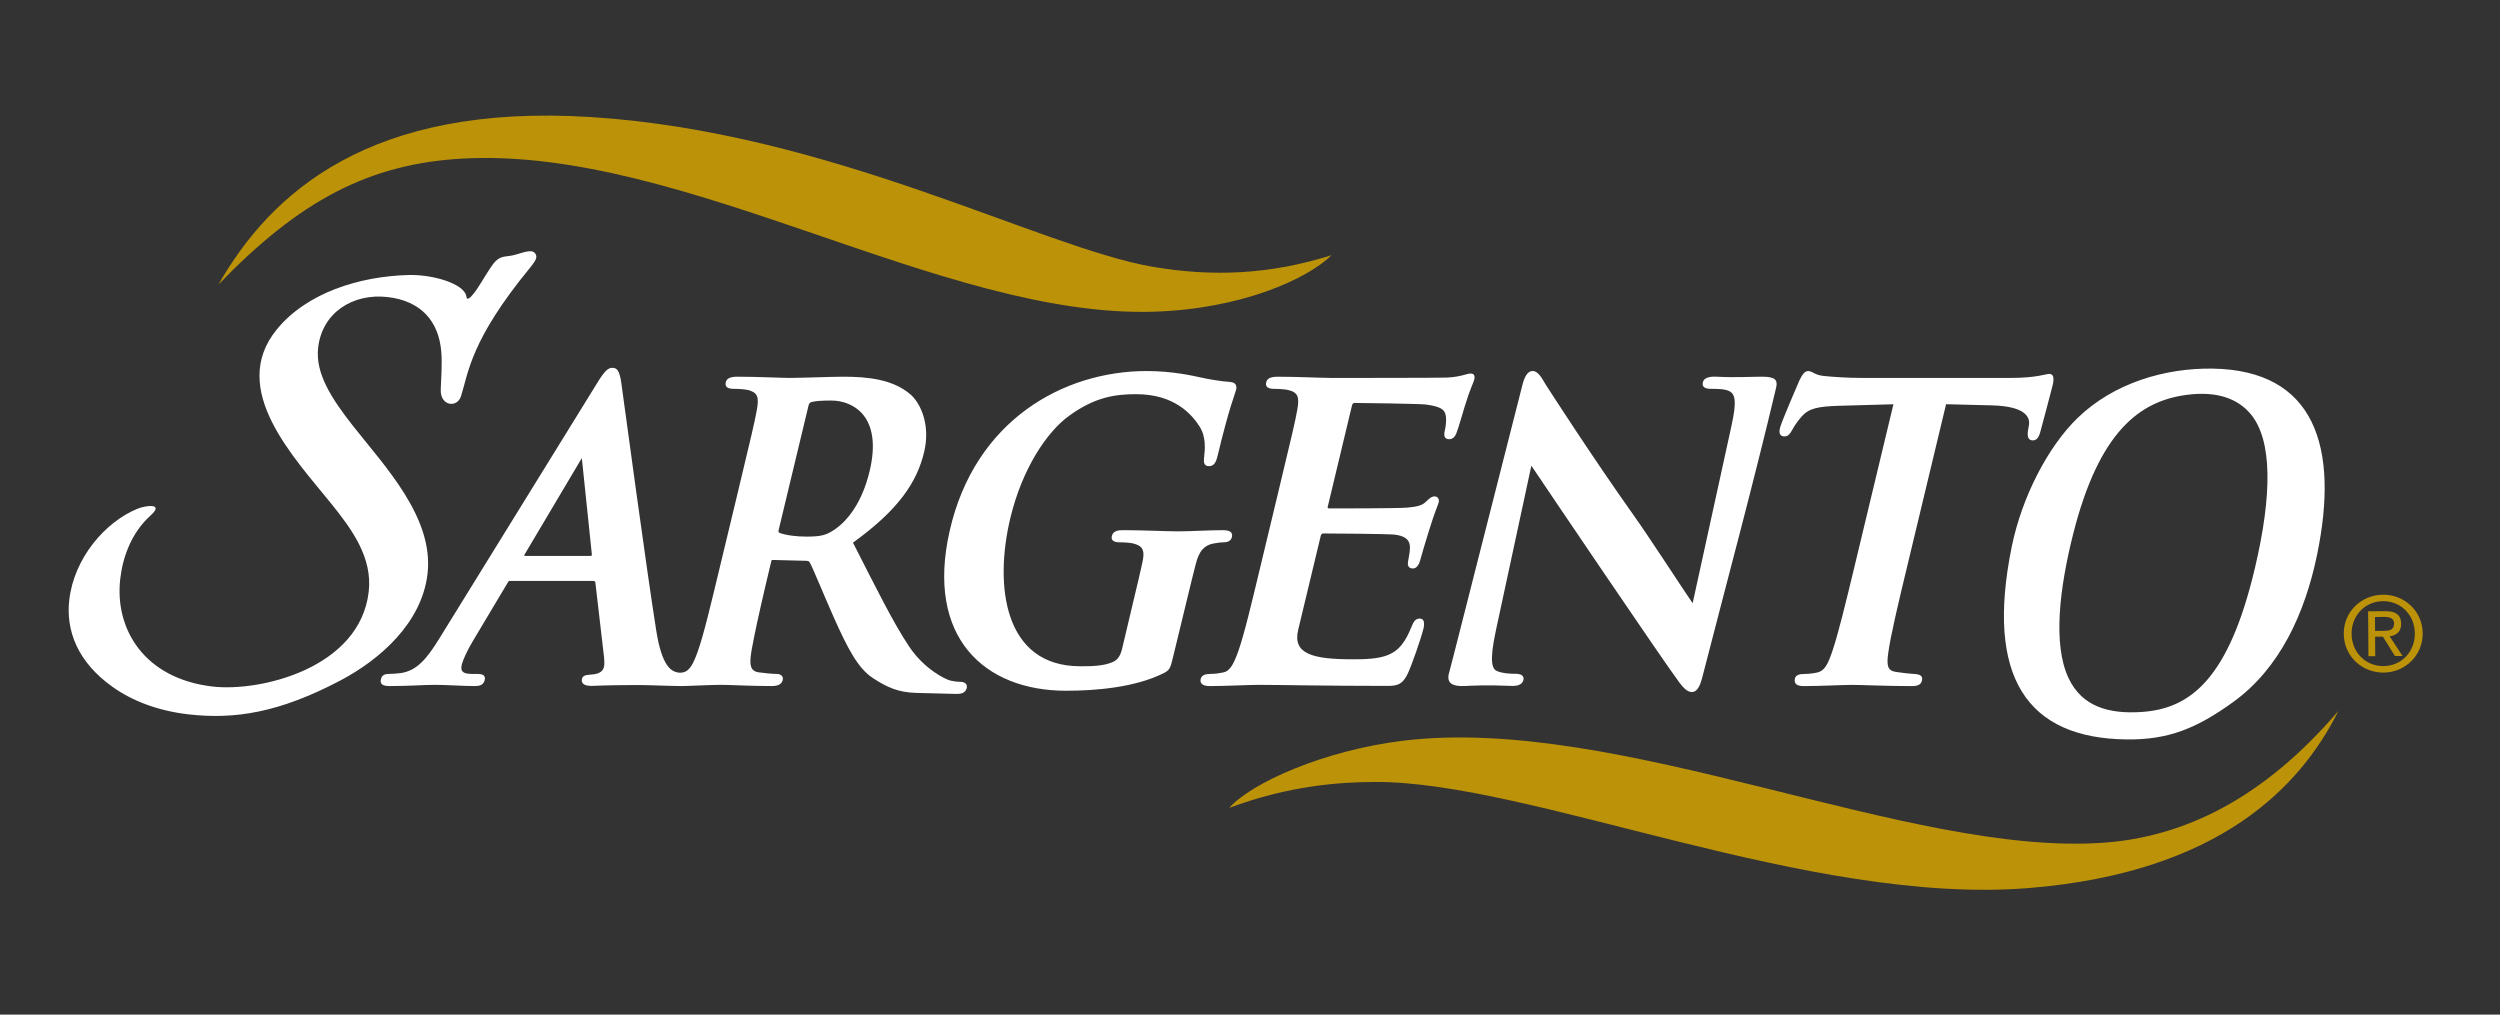
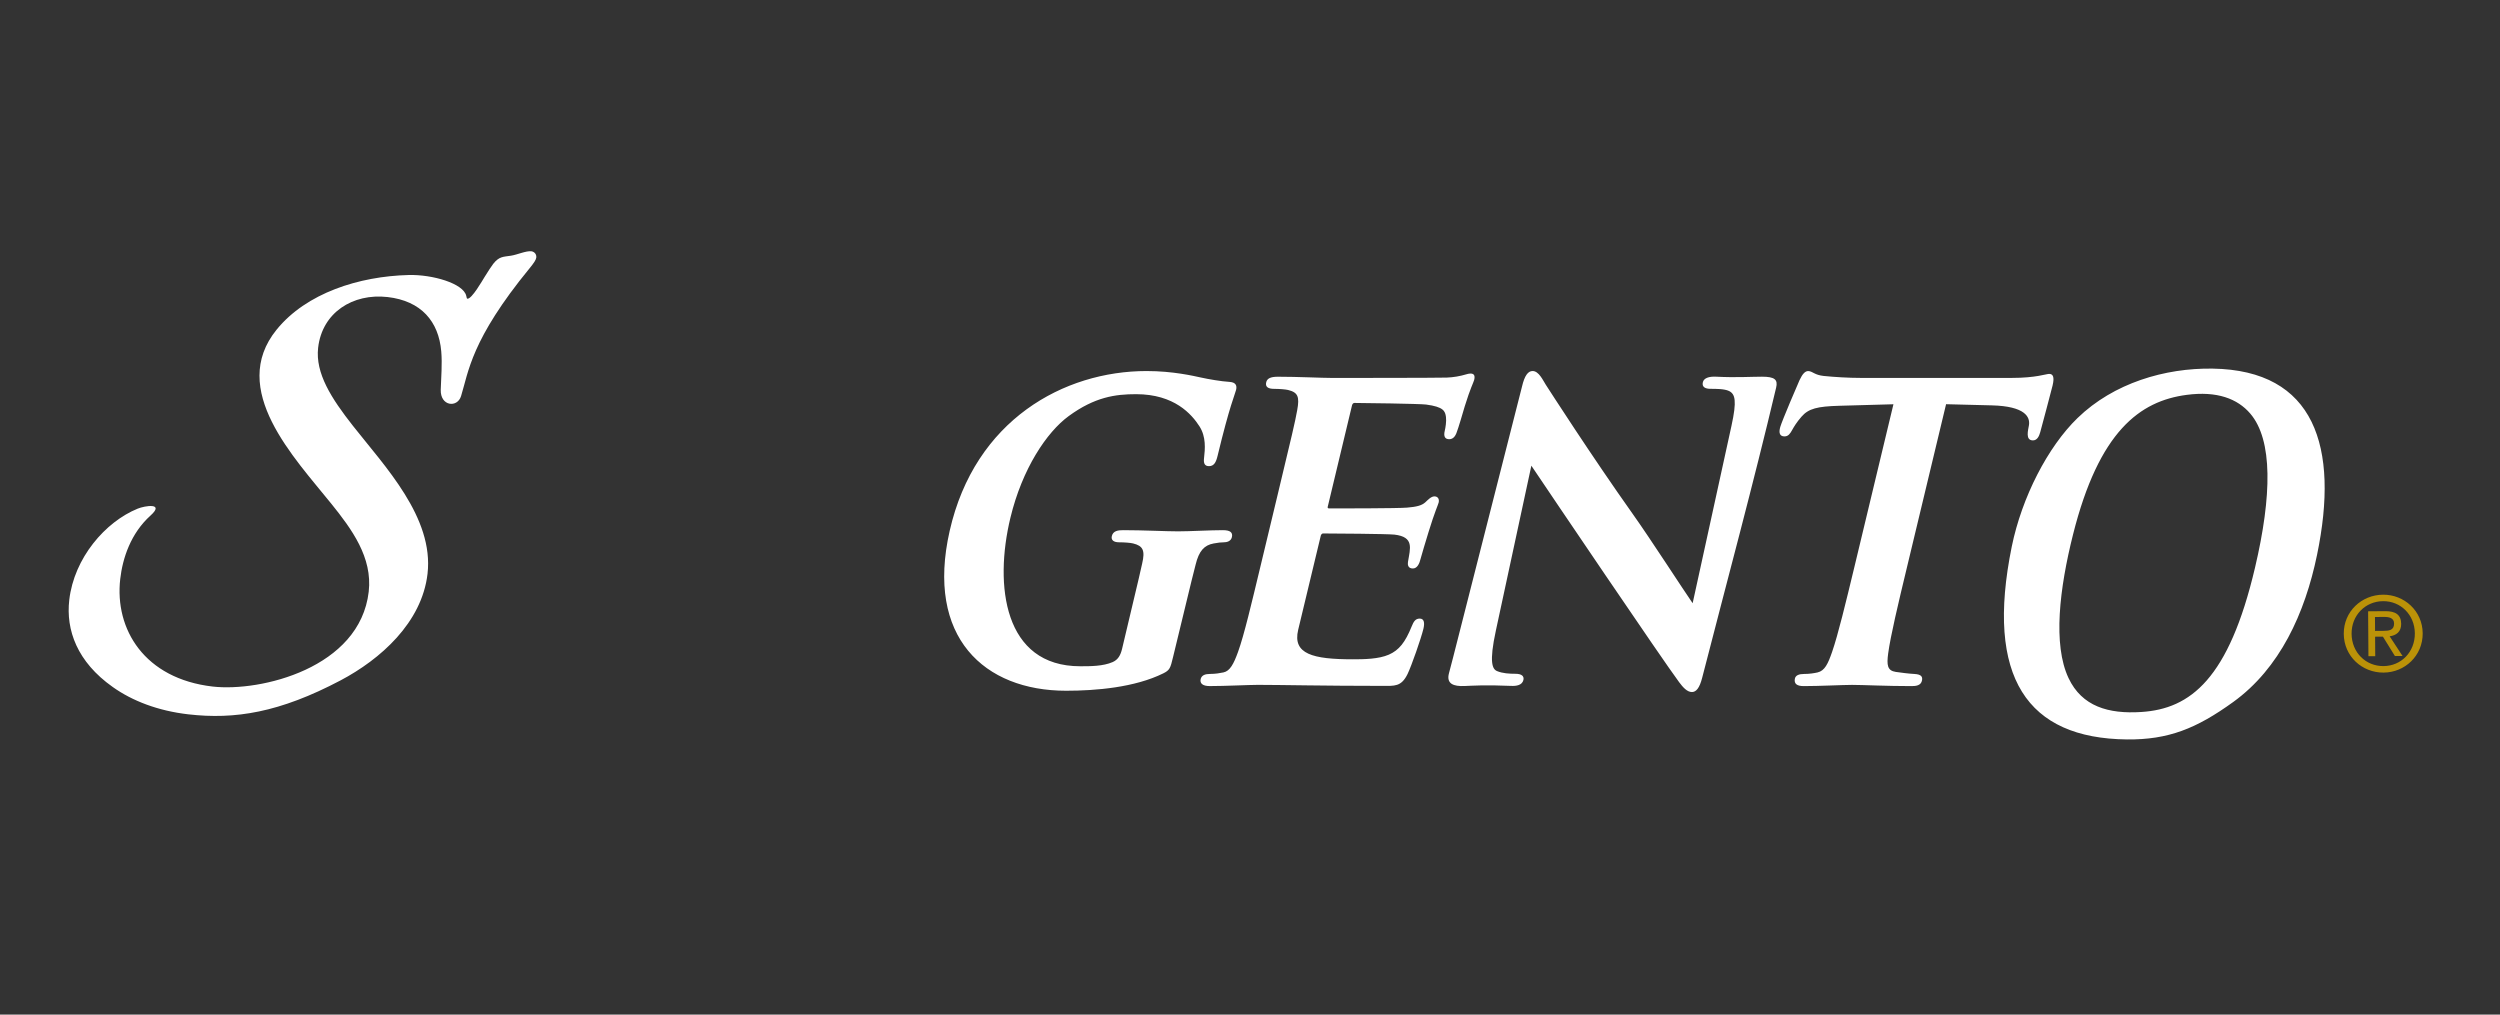
<svg xmlns="http://www.w3.org/2000/svg" version="1.1" id="Layer_1" x="0" y="0" viewBox="0 0 927.12 376.27" xml:space="preserve">
  <rect x="0" y="0" width="927.12" height="376.27" fill="#333333" stroke="none" />
  <style>.st0{fill:#bb9208}.st1{fill:#fff}</style>
-   <path class="st0" d="M80.99 105.54c19.62-34.3 56.38-67.31 138.2-62.13 88.97 5.64 166.62 48.35 208.21 55.51 22.25 3.83 43.58 2.91 66.39-4.28-8.82 8.77-33.48 19.99-66.07 20.96-78.19 2.33-173.66-60.98-255.55-56.82-35.3 1.79-61.17 15.68-91.18 46.76zm786.22 158.08c-14.04 28.09-44.11 59.92-114.67 65.7-81.71 6.68-184.92-39.62-242.66-39.33-13.03.06-31.69 1.27-54.04 9.62 8.27-9.29 35.17-21.38 64.66-24.94 80.4-9.67 187.15 43.1 259.69 37.84 29.53-2.13 58.95-16.05 87.02-48.89z" />
  <path class="st1" d="M761.21 142.91c-.77 3.14-3.56 13.49-4.59 17.35-.39 1.45-1.12 3.06-2.71 3.06-2.94 0-1.75-3.9-1.47-5.67.45-2.96-1.33-7.01-13.79-7.32l-16.95-.43-14.52 60.53c-3.3 13.71-6.09 25.47-6.95 31.87-.59 4.35-.32 6.41 2.82 6.88 1.87.27 4.82.66 6.89.76 2.67.14 3.05 1.11 2.85 2.3-.33 2.06-2.37 2.2-3.91 2.2-9.32 0-18.09-.45-22.06-.45-3.23 0-12.23.45-17.88.45-2.7 0-3.59-.95-3.34-2.61.2-1.43 1.63-1.89 3.41-1.89 2.03 0 3.74-.28 5.04-.57 2.66-.62 3.86-3.2 5.39-7.63 2.17-6.26 5.02-18.02 8.32-31.73l14.42-60.09-20 .56c-8.26.23-11.46 1.04-14.07 4.02-1.91 2.19-2.81 3.76-3.52 5.02-.67 1.2-1.36 2.32-2.8 2.32-1.71 0-2.25-1.19-1.58-3.51.72-2.46 6.61-16.19 7.15-17.36 1.13-2.42 2.13-3.36 3.2-3.36.85 0 1.61.5 2.35.86.76.38 1.79.78 3.38.95 3.95.4 9.21.73 13.84.73h55.89c9.04 0 12.78-1.49 13.91-1.49 1.41 0 2.03 1.1 1.28 4.25zm-102.54.86c-8.49 35.88-18.19 71.65-27.42 107.57-.99 3.91-2.29 5.3-3.81 5.3-1.79 0-3.35-1.79-4.73-3.64-6.27-8.42-48.05-70.22-54.81-80.3l-13.16 61.13c-2.59 11.95-1.27 14.35.46 15.05 2.02.84 4.51.99 6.75.99 2.42 0 3.32.91 3 2.31-.48 1.96-2.64 2.27-4.53 2.18-9.65-.42-14.7-.06-17.37.05-3.88.15-6.81-.72-5.69-4.81 1.16-4.32 1.27-4.85 4.58-17.83l22.49-88.42c.97-4.15 2.27-5.76 3.93-5.76 2.31 0 3.83 3.43 4.87 5.05 1.25 1.93 16.86 26.24 32.23 47.91 6.64 9.34 18.94 28.4 22.25 33.15l14.41-65.84c2.03-9.28 1.38-11.75-.94-12.87-1.71-.82-4.96-.8-6.88-.8-1.72 0-3.27-.56-2.8-2.46.36-1.51 2.23-2.18 4.91-2.04 7.37.38 12.93 0 17 0 4.71 0 5.99 1.05 5.26 4.08zm-112-2.8c-.29 1.05-1.35 2.86-3.49 9.77-.45 1.52-2.35 8.13-3.09 9.93-.3.73-1.01 2.21-2.64 2.21-1.6 0-2.18-1.04-1.65-3.21.25-1.02.65-3.42.43-5.04-.3-2.12-.77-3.74-7.39-4.61-2.32-.3-23.79-.59-26.59-.59-.33 0-.7.32-.84.81l-9.05 37.79c-.09.35.23.52.52.52 3.1 0 25.62 0 28.93-.3 3.48-.3 5.41-.74 6.79-2 .83-.77 2.1-2.17 3.34-2.17 1.25 0 1.9.94 1.58 2.29-.23.91-1.42 3.33-3.76 10.96-.91 2.99-2.71 8.91-2.96 9.96-.37 1.56-1.16 3.53-2.84 3.53-1.85 0-1.98-1.44-1.82-2.45.84-5.08 2.38-9.24-5.01-10.11-2.61-.29-23.16-.43-26.52-.43-.33 0-.7.4-.8.8-1.48 6.05-8.39 34.94-8.39 34.94-2.16 9 5.46 10.93 20.27 10.93 4.1 0 9.54-.06 13.34-1.72 3.79-1.66 6.09-4.54 8.52-10.57.66-1.59 1.29-2.81 2.94-2.81 1.67 0 1.89 1.61 1.37 3.8-.84 3.5-4.41 13.73-5.88 16.77-2.34 4.78-4.85 4.39-9.38 4.39-21.32 0-37.77-.38-46.1-.38-3.25 0-12.25.45-17.89.45-2.71 0-3.71-1.06-3.35-2.61.35-1.4 1.65-1.89 3.43-1.89 2.04 0 3.74-.3 5.04-.57 2.39-.5 3.79-3.16 5.4-7.64 2.25-6.24 5.02-18.02 8.31-31.72l6.31-26.29c5.44-22.66 6.44-26.85 7.31-31.6.9-4.93.32-6.57-3.36-7.48-.95-.23-3.22-.42-5.18-.42-2.41 0-3.35-.83-2.95-2.46.32-1.36 1.56-2.04 4.31-2.04 7.48 0 16.26.45 20.21.45 4.51 0 38.54-.01 42.41-.13 2.47-.09 4.93-.51 7.32-1.23.41-.12.95-.27 1.45-.27 1.38-.02 1.84.75 1.4 2.44zm-88.26 3.58c-.39 1.64-2.38 5.82-6.87 24.49-.56 2.35-1.31 3.83-3.18 3.83-1.59 0-2.08-1.02-1.85-2.95.4-3.45.8-7.92-1.68-11.8-2.88-4.47-9.28-11.94-23.51-11.94-7.69 0-15.3 1.03-24.99 8.12-8.16 5.96-17.25 19.54-21.63 37.74-6.04 25.04-2.48 55.04 25.9 55.04 3.83 0 8.47 0 12.03-1.55 1.99-.88 2.91-2.5 3.49-4.91 6.52-27.17 7.45-31.65 7.45-31.65 1.13-4.8.35-6.53-3.37-7.44-.96-.24-3.22-.42-5.18-.42-2.06 0-3.05-.85-2.7-2.31.46-1.94 2.31-2.19 4.19-2.19 7.36 0 16.14.45 20.37.44 4.38 0 11.96-.44 16.62-.44 2.7 0 3.76.84 3.34 2.61-.38 1.58-1.96 1.89-3 1.89-1.09 0-2.06.13-3.76.43-3.51.64-5.46 2.79-6.69 7.86 0 0-1.22 4.48-8.38 34.33-.97 4.08-1.23 4.8-3.6 5.98-10.55 5.23-24.98 6.45-36.04 6.45-30.32 0-52.17-19.79-43.18-59.31 9.34-41.12 42.35-59.25 73.02-59.25 9.82 0 17.48 1.83 20.19 2.41 2.78.61 7.45 1.43 10.62 1.62 2.31.16 2.75 1.39 2.39 2.92zM198.88 95.52c-.09.78-.82 1.94-2.46 3.94-10.92 13.31-16.57 22.94-19.85 30.32-3.29 7.44-4.21 12.68-5.59 17.12-1.39 4.45-7.71 3.78-7.53-2.37.14-4.62.59-9.53.19-14.2-.95-11.15-7.46-18.74-19.89-20.17-12.93-1.47-24.28 5.76-25.77 18.78-1.09 9.49 4.91 18.81 12.91 28.98 11.88 15.11 30.05 34 27.66 54.86-2.1 18.2-17.58 31.79-32.23 39.53-22.64 11.95-39.23 14.59-56.48 12.6-11.2-1.29-20.75-4.96-28.01-10.12-13.23-9.34-17.43-21.13-16.14-32.31 1.79-15.56 13.36-28.96 25.38-33.85 2.64-1.08 10.13-2.29 4.76 2.55-7.35 6.63-10.35 15.8-11.24 23.52-2.14 18.65 8.97 36.99 34.29 39.91 17.68 2.02 54.6-6.8 57.86-35.18 1.47-12.7-6.33-23.24-13.8-32.53-13.74-17.11-38.39-42.46-20.34-64.67 11.03-13.57 30.56-19.78 48.97-20.24 8.81-.23 20.3 3.12 21.34 7.72.16.62.18 1.05.42 1.07 1.62.19 5.63-6.87 6.34-8 1.3-2.08 2.54-4.04 3.26-4.95 2.19-2.74 3.58-2.56 6.54-3 2.33-.35 5.59-1.87 7.62-1.64 1.15.19 1.93 1.14 1.79 2.33zm660.39 110.25c-4.49 21.73-13.81 42.09-31.09 54.57-13.68 9.88-24.09 14.03-39.42 13.88-36.91-.39-52.6-22.91-42.71-71.49 3.75-18.36 13.38-37.02 24.41-47.71 13.39-12.98 32.43-18.59 50.09-18.32 37.87.58 47.03 28.96 38.72 69.07zm-23 4.73c6.27-26.66 6.62-47.33-1.77-57.13-4.73-5.52-12.34-8.43-23.61-6.93-17.3 2.29-32.48 13.44-42.12 51.82-5 19.9-7.54 40.76-1.65 53.22 4.96 10.5 14.79 13.36 27 12.56 18.2-1.16 32.45-12.25 42.15-53.54z" />
-   <path class="st1" d="M356.18 252.86c-1.07 0-2.24-.14-3.65-.45-1.76-.38-9.74-4.17-15.41-12.69-3.06-4.59-6.21-10.2-9.66-16.75-3.37-6.39-7.01-13.65-11.14-21.73 16.84-12.14 23.7-22.34 26.38-33.54 2.48-10.31-1.45-18.27-4.97-21.35-6.58-5.75-16.13-6.65-25.03-6.65-4.37 0-15.21.45-20 .45-2.97 0-11.75-.45-19.23-.45-2.74 0-3.99.68-4.31 2.04-.39 1.63.55 2.46 2.96 2.46 1.95 0 4.22.19 5.18.42 3.68.91 4.25 2.55 3.36 7.48-.88 4.76-1.87 8.94-7.31 31.62L267.03 210c-3.29 13.7-6.07 25.48-8.31 31.72-1.61 4.48-3.02 7.16-5.4 7.64-.68.13-1.36.17-2.12.01-2.27-.51-5.73-2.2-7.84-15.55-3.6-22.71-11.83-83.62-12.96-91.87-.65-4.72-1.74-5.54-3.27-5.54-1.57 0-2.79.82-6.15 6.41l-57.95 93.79c-4.63 7.51-8.34 12.19-14.57 13.02-1.13.16-3.1.29-4.32.29-1.31 0-2.5.38-2.86 1.89-.44 1.79.45 2.61 3.2 2.61 7.34 0 12.89-.45 16.77-.45 4.38 0 10.33.45 14.85.45 1.61 0 3.19-.3 3.65-2.2.47-1.96-1.08-2.3-2.71-2.3h-2.12c-3.81 0-4.16-1.41-3.65-3.51.39-1.65 1.95-5.11 4.2-8.87l12.75-21.36c.29-.48.39-.75.78-.75h31.01c.43 0 .73.25.77.55l3.22 27.68c.43 4.29.06 6.3-5.64 6.59-1.44.08-2.61.52-2.61 2.07 0 1.24 1.04 2.19 4.28 2.02 4.64-.23 12.94-.3 16.83-.3 3.55 0 12.11.38 15.87.38 2.41 0 10.88-.45 14.86-.45 3.2 0 10.42.45 18.61.45 1.83 0 3.64-.43 4.06-2.2.4-1.62-.95-2.3-2.29-2.3-1.66 0-4.63-.3-6.64-.59-3.15-.47-3.41-2.85-2.77-7.16 0 0 .8-6.29 7.46-34 .13-.51.25-.51.52-.51l12.21.31c.95.02 1.28.15 1.52.59.64 1.11 1.96 4.17 3.58 7.98 1.64 3.84 3.58 8.45 5.41 12.55 5.12 11.43 8.9 18.73 14.41 22.35 5.24 3.45 9.44 5.34 16.08 5.52l14.82.38c1.71.05 3.49-.27 3.94-2.19.36-1.62-.98-2.29-2.33-2.29zM219 206.17h-24.28c-.32 0-.38-.2-.13-.62.24-.4 21.18-35.68 21.18-35.68s3.64 35.02 3.71 35.64c.05.43-.1.66-.48.66zm90.17-9.56c-2.81 1.82-4.6 2.39-10.14 2.39-3.46 0-7.43-.44-10-1.41-.49-.27-.35-.67-.12-1.65l10.9-45.4c.24-.99.49-1.25 1.14-1.44 1.39-.4 3.83-.56 7.38-.56 7.76 0 19.11 5.59 14.16 26.22-2.89 12.05-8.51 18.72-13.32 21.85z" />
  <path class="st0" d="M872.08 235.03c-.05-6.84 5.07-12.04 11.68-12.09 6.54-.05 11.73 5.07 11.78 11.92.05 6.95-5.07 12.11-11.6 12.16-6.61.05-11.8-5.03-11.86-11.99zm11.88 14.4c7.88-.06 14.55-6.23 14.49-14.59-.07-8.29-6.84-14.36-14.71-14.3-7.95.06-14.62 6.22-14.56 14.52.06 8.36 6.82 14.43 14.78 14.37zm-3.16-13.31l2.9-.02 4.45 7.19 2.83-.02-4.79-7.3c2.45-.33 4.3-1.64 4.28-4.62-.03-3.29-1.98-4.73-5.92-4.7l-6.34.05.12 16.66 2.52-.02-.05-7.22zm-.01-2.15l-.04-5.16 3.44-.02c1.77-.01 3.63.36 3.65 2.42.02 2.56-1.89 2.73-4.03 2.74l-3.02.02z" />
</svg>